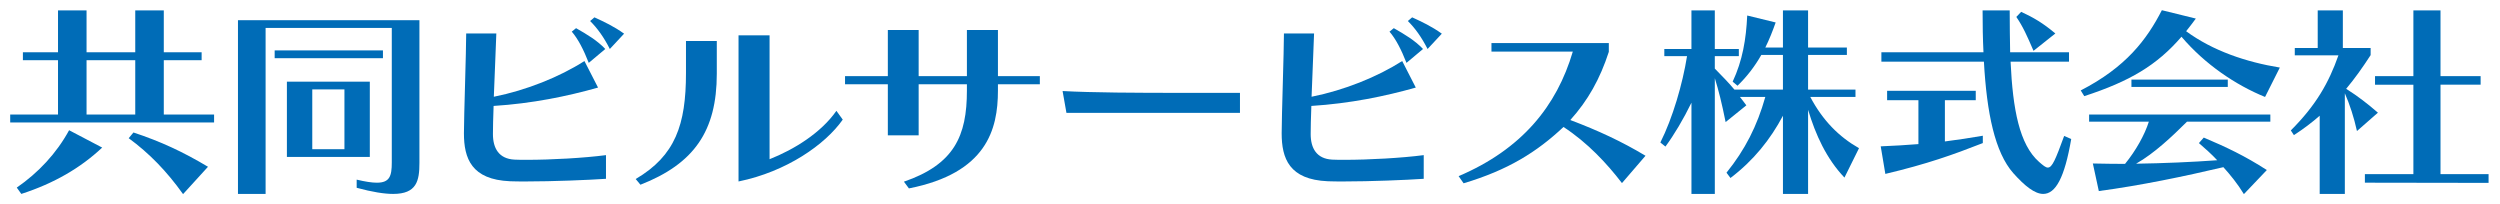
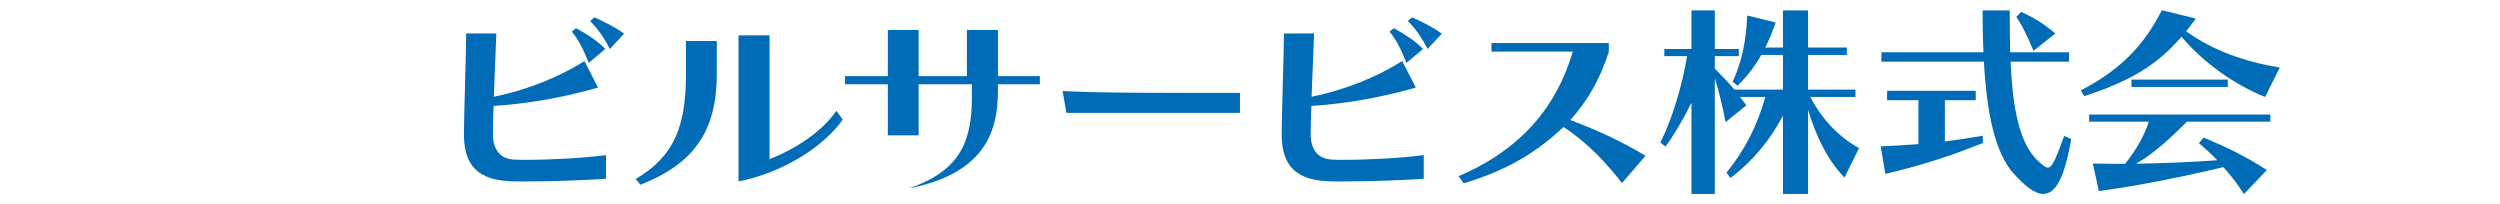
<svg xmlns="http://www.w3.org/2000/svg" version="1.1" id="_x31_" x="0px" y="0px" viewBox="0 0 245 20" style="enable-background:new 0 0 245 20;" xml:space="preserve">
  <g>
-     <path style="fill:#006CB7;" d="M1,12.002V11.222h4.685V5.901h-3.441V5.121h3.441V1.02h2.797v4.101   h4.773V1.02h2.797v4.101h3.708v0.78h-3.708v5.321h4.929v0.78H1z M1.644,18.384   c2.109-1.46,3.885-3.341,5.128-5.622l3.242,1.701   c-2.131,2-4.707,3.5-7.926,4.541L1.644,18.384z M13.255,5.901H8.482v5.321   h4.773V5.901z M17.94,19.024c-1.599-2.241-3.308-4.001-5.328-5.481l0.466-0.56   c2.665,0.88,4.862,1.9,7.305,3.361L17.94,19.024z" />
-     <path style="fill:#006CB7;" d="M38.395,2.74H26.029v16.264h-2.708V1.98h17.783v13.983   c0,1.761-0.266,3.041-2.575,3.041c-0.866,0-2.021-0.18-3.575-0.6v-0.8   c0.844,0.2,1.488,0.3,1.976,0.3c1.266,0,1.465-0.66,1.465-1.98V2.74z    M26.917,5.701V4.941h10.612v0.76H26.917z M28.116,15.383V8.001h8.126v7.381   H28.116z M33.755,8.762h-3.152v5.861h3.152V8.762z" />
    <path style="fill:#006CB7;" d="M59.385,17.523c-1.754,0.12-5.239,0.26-7.837,0.26   c-0.577,0-1.088,0-1.554-0.02c-3.796-0.16-4.529-2.241-4.529-4.701   c0-1.66,0.222-8.062,0.222-9.782h2.953c-0.022,0.88-0.156,3.721-0.245,6.202   c3.197-0.64,6.439-1.94,8.88-3.501l1.333,2.601   c-3.042,0.86-6.461,1.561-10.235,1.8c-0.044,1.16-0.066,2.161-0.066,2.761   c0,1.38,0.577,2.42,2.109,2.5c0.377,0.02,0.777,0.02,1.199,0.02   c2.442,0,5.617-0.18,7.771-0.46V17.523z M57.698,6.161   c-0.51-1.3-1.043-2.341-1.665-3.061l0.422-0.34   c1.088,0.62,2.065,1.2,2.864,2.041L57.698,6.161z M59.763,4.801   c-0.577-1.14-1.222-2.041-1.932-2.741l0.422-0.36   c0.954,0.44,1.909,0.88,2.908,1.6L59.763,4.801z" />
    <path style="fill:#006CB7;" d="M62.297,17.543c3.885-2.28,4.929-5.321,4.929-10.382v-3.141h3.02   v3.201c0,5.621-2.221,8.822-7.482,10.882L62.297,17.543z M82.589,11.722   c-1.709,2.44-5.506,5.101-10.213,6.062V3.46h3.042v12.143   c2.42-0.96,5.04-2.581,6.549-4.741L82.589,11.722z" />
-     <path style="fill:#006CB7;" d="M97.798,8.261v0.621c0,3.801-1.109,8.082-8.725,9.582l-0.488-0.66   c4.929-1.701,6.172-4.481,6.172-8.922V8.261H90.028v5.001h-3.02V8.261h-4.195   V7.461h4.195V2.94h3.02v4.521h4.729V2.94h3.041v4.521h4.107v0.8H97.798z" />
+     <path style="fill:#006CB7;" d="M97.798,8.261v0.621c0,3.801-1.109,8.082-8.725,9.582c4.929-1.701,6.172-4.481,6.172-8.922V8.261H90.028v5.001h-3.02V8.261h-4.195   V7.461h4.195V2.94h3.02v4.521h4.729V2.94h3.041v4.521h4.107v0.8H97.798z" />
    <path style="fill:#006CB7;" d="M104.511,11.062l-0.378-2.141c2.864,0.16,7.349,0.18,11.545,0.18   h5.839v1.96H104.511z" />
    <path style="fill:#006CB7;" d="M139.524,17.523c-1.754,0.12-5.24,0.26-7.838,0.26   c-0.577,0-1.088,0-1.554-0.02c-3.796-0.16-4.529-2.241-4.529-4.701   c0-1.66,0.223-8.062,0.223-9.782h2.952c-0.021,0.88-0.155,3.721-0.244,6.202   c3.197-0.64,6.438-1.94,8.881-3.501l1.332,2.601   c-3.042,0.86-6.461,1.561-10.235,1.8c-0.044,1.16-0.066,2.161-0.066,2.761   c0,1.38,0.577,2.42,2.109,2.5c0.378,0.02,0.777,0.02,1.199,0.02   c2.441,0,5.616-0.18,7.771-0.46V17.523z M137.836,6.161   c-0.511-1.3-1.044-2.341-1.665-3.061l0.422-0.34   c1.088,0.62,2.064,1.2,2.864,2.041L137.836,6.161z M139.901,4.801   c-0.577-1.14-1.221-2.041-1.932-2.741l0.422-0.36   c0.955,0.44,1.909,0.88,2.908,1.6L139.901,4.801z" />
    <path style="fill:#006CB7;" d="M158.952,17.943c-1.487-1.94-3.375-3.96-5.728-5.501   c-2.62,2.46-5.439,4.221-9.791,5.521l-0.488-0.7   c6.194-2.64,9.613-6.861,11.189-12.203h-7.971V4.221h11.501v0.86   c-0.866,2.661-2.043,4.761-3.774,6.682c2.708,1.02,5.039,2.101,7.37,3.501   L158.952,17.943z" />
    <path style="fill:#006CB7;" d="M180.756,17.403c-1.771-1.86-2.83-4.201-3.564-6.641v8.242   h-2.463v-7.662c-1.232,2.32-2.874,4.381-5.143,6.101l-0.389-0.52   c1.814-2.241,3.003-4.581,3.803-7.421h-2.485   c0.087,0.12,0.519,0.66,0.627,0.82l-2.031,1.641   c-0.389-1.92-0.67-3.041-1.059-4.301v11.343h-2.29v-8.942   c-0.778,1.6-1.707,3.161-2.55,4.301l-0.497-0.4   c1.21-2.401,2.183-5.761,2.614-8.462h-2.226V4.801h2.658V1.02h2.29v3.781   h2.355v0.7h-2.355v1.22c0.778,0.8,1.34,1.36,1.923,2.061h4.754V5.381   h-2.118c-0.626,1.1-1.383,2.101-2.333,3.021l-0.476-0.4   c0.973-2.081,1.318-4.161,1.426-6.481l2.788,0.68   c-0.303,0.86-0.627,1.68-1.016,2.46h1.729v-3.641h2.463v3.641h3.803v0.72   h-3.803v3.401h4.646v0.72h-4.43c1.231,2.32,2.809,3.9,4.775,5.021   L180.756,17.403z" />
    <path style="fill:#006CB7;" d="M194.315,14.022c-2.917,1.141-5.424,2.041-9.551,3.021l-0.453-2.701   c1.296-0.06,2.527-0.12,3.694-0.22V9.822h-3.068V8.901h8.687v0.92h-3.025   v4.041c1.231-0.16,2.463-0.34,3.717-0.56V14.022z M202.979,13.623   c-0.648,3.801-1.534,5.381-2.744,5.381c-0.821,0-1.793-0.76-2.938-2.041   c-1.794-2.041-2.593-5.861-2.874-10.922h-10.047V5.121h10.004   c-0.064-1.3-0.086-2.66-0.086-4.101h2.657c0,1.44,0.021,2.82,0.043,4.101   h5.769v0.92h-5.726c0.217,4.681,0.864,8.122,2.788,9.822   c0.389,0.34,0.647,0.56,0.863,0.56c0.433,0,0.757-0.8,1.6-3.101   L202.979,13.623z M199.284,4.981c-0.626-1.46-1.037-2.381-1.685-3.321l0.475-0.5   c1.21,0.56,2.14,1.1,3.35,2.12L199.284,4.981z" />
    <path style="fill:#006CB7;" d="M221.975,9.502c-2.853-1.161-5.877-3.181-8.189-5.901   c-2.42,2.8-5.056,4.361-9.528,5.821l-0.346-0.56   C208.341,6.581,210.373,3.9,211.863,1l3.328,0.82   c-0.324,0.44-0.627,0.84-0.951,1.24c2.614,1.92,5.877,3.021,9.183,3.561   L221.975,9.502z M219.901,19.024c-0.605-1-1.34-1.9-2.01-2.641   c-3.824,0.9-8.146,1.8-12.207,2.34l-0.584-2.701   c1.21,0.02,2.01,0.04,3.154,0.04c1.06-1.3,1.924-2.84,2.334-4.141   h-5.855V11.222h17.761v0.7h-8.167c-1.448,1.44-3.198,3.101-4.991,4.121   c2.657-0.04,5.466-0.16,7.951-0.34c-0.519-0.56-1.231-1.2-1.794-1.681   l0.476-0.54c2.226,0.94,4.04,1.801,6.18,3.181L219.901,19.024z    M208.881,8.521V7.801h9.442v0.72H208.881z" />
-     <path style="fill:#006CB7;" d="M227.33,19.004v-7.662c-0.756,0.66-1.599,1.3-2.528,1.9   l-0.302-0.46c2.463-2.46,3.716-4.661,4.667-7.361h-4.278V4.701h2.247V1.02   h2.463v3.681h2.723v0.7c-0.778,1.2-1.556,2.3-2.398,3.301   c1.167,0.74,2.096,1.46,3.111,2.34l-2.053,1.8   c-0.303-1.36-0.691-2.561-1.188-3.701v9.862H227.33z M231.759,17.903v-0.84   h4.753v-8.762h-3.76V7.461h3.76V1.02h2.658v6.441h3.932v0.84h-3.932v8.762   h4.71v0.86L231.759,17.903z" />
  </g>
</svg>